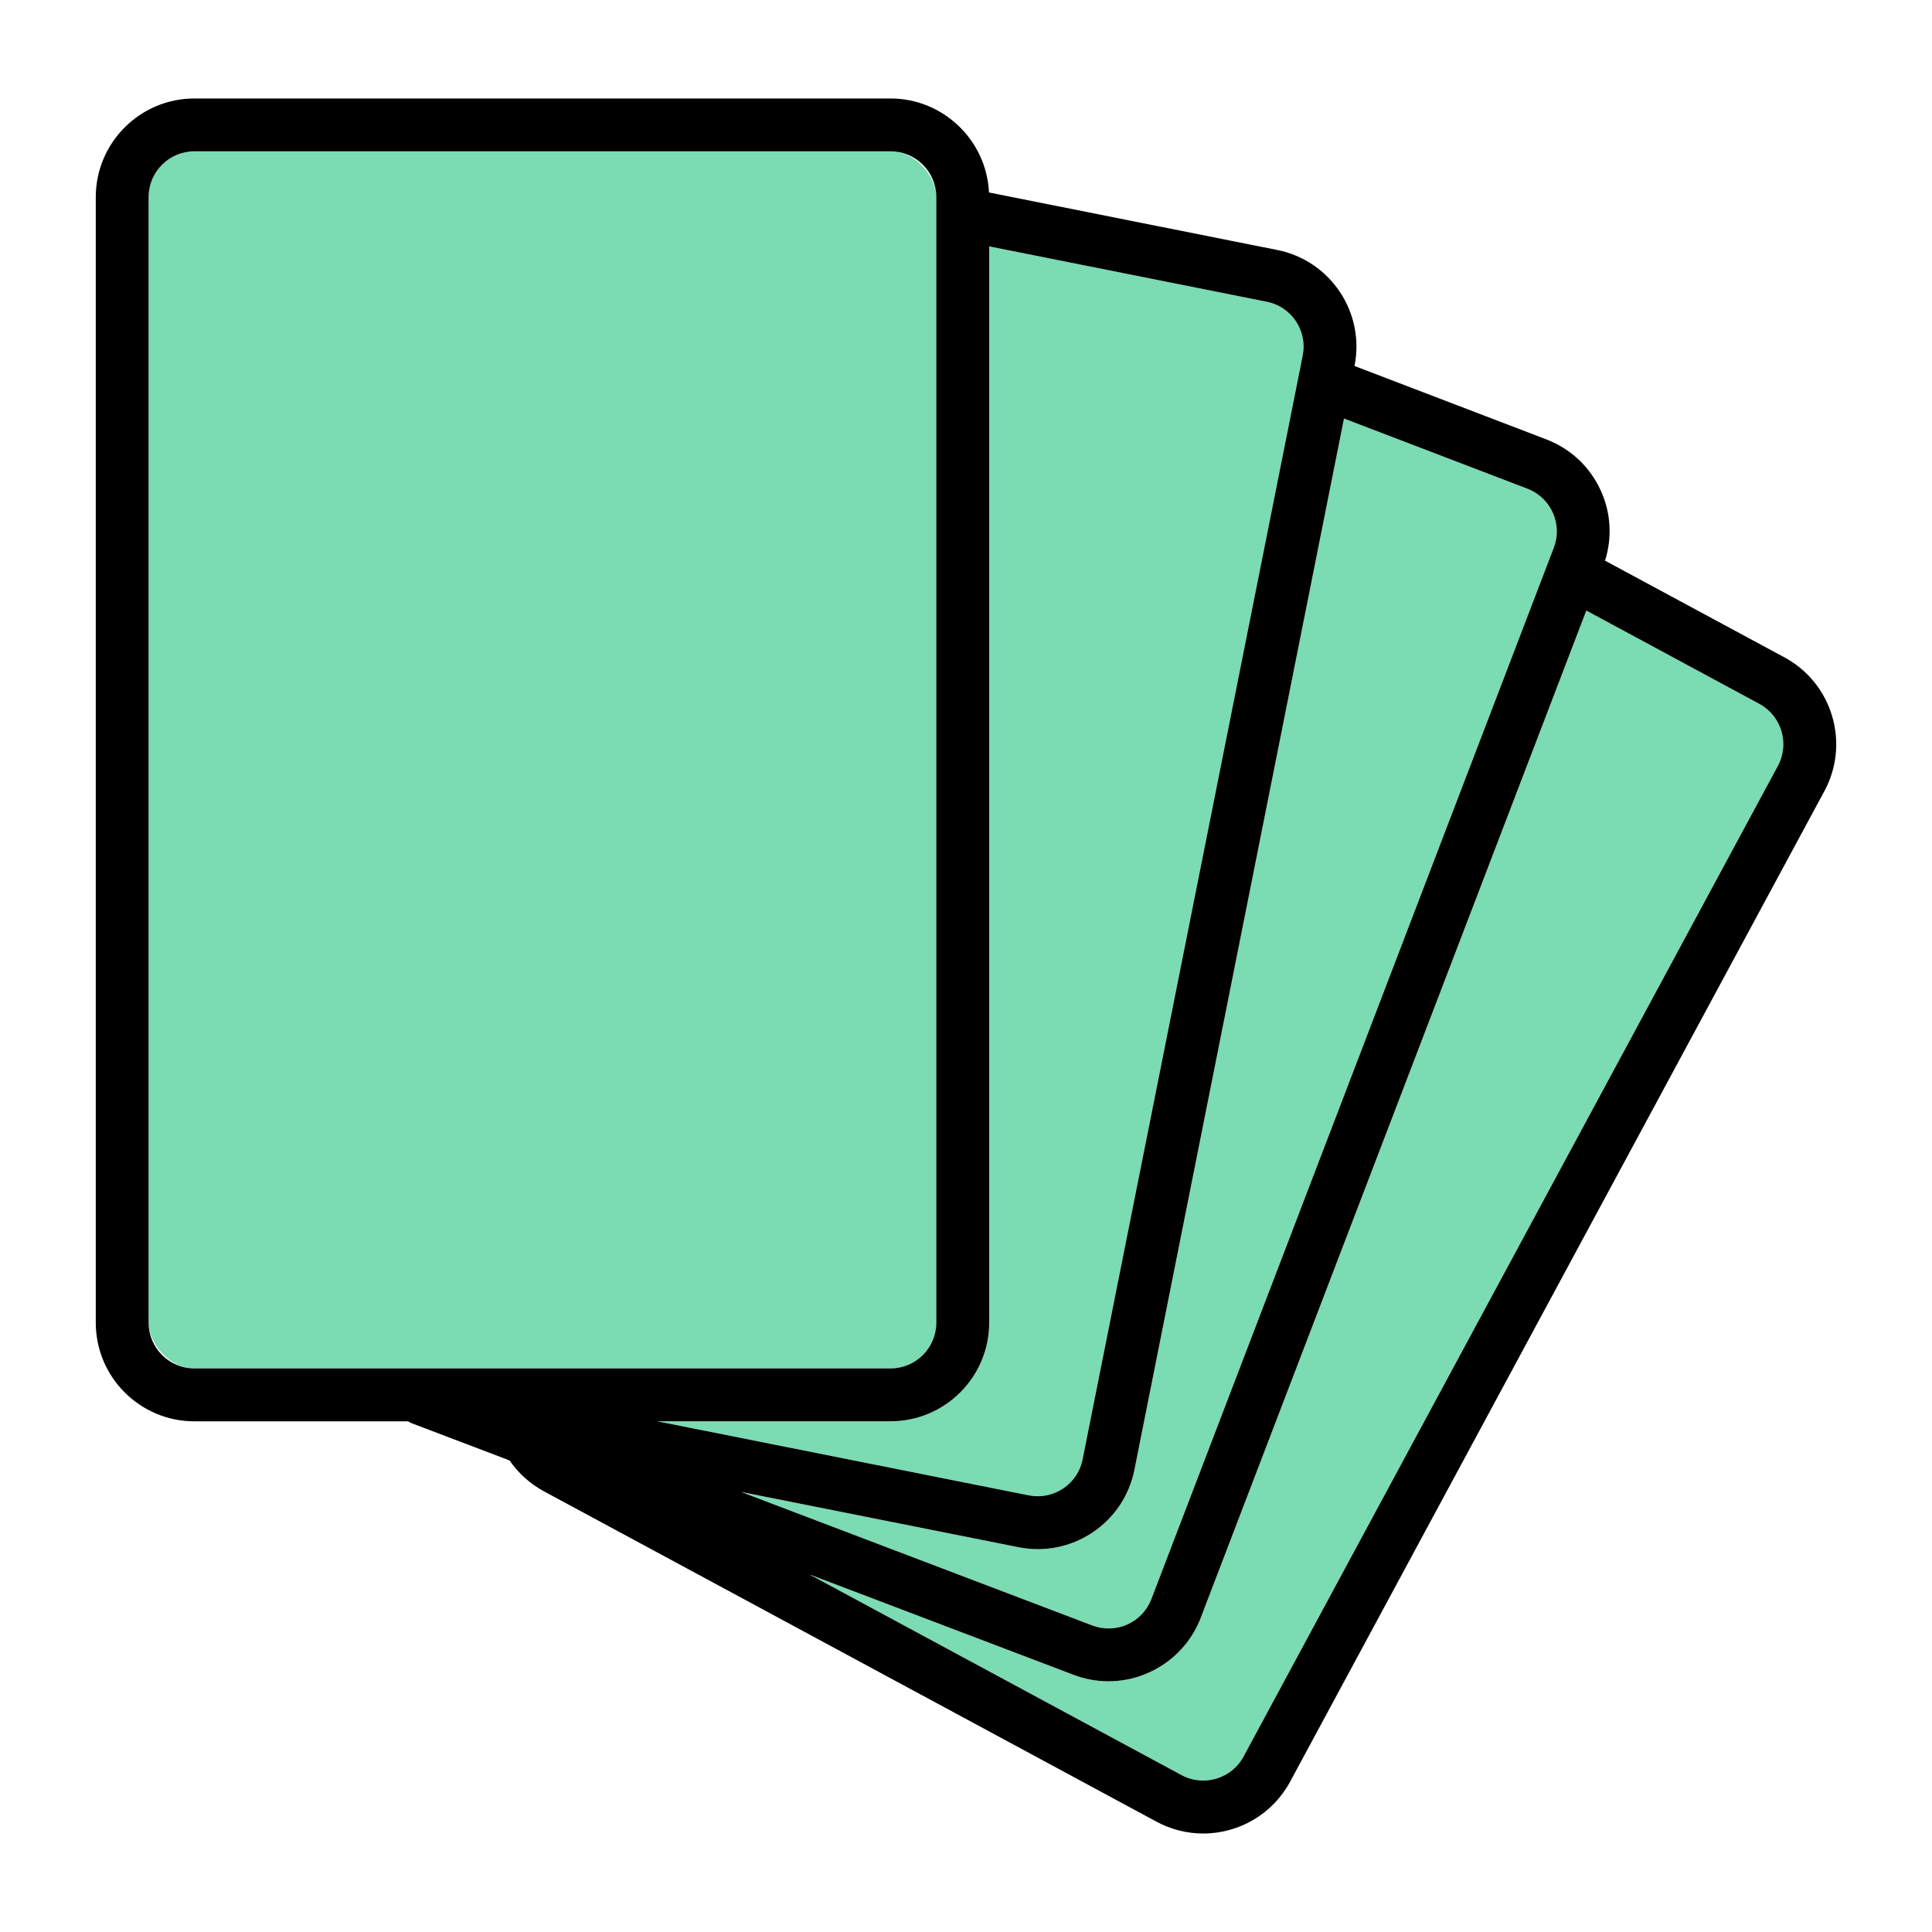
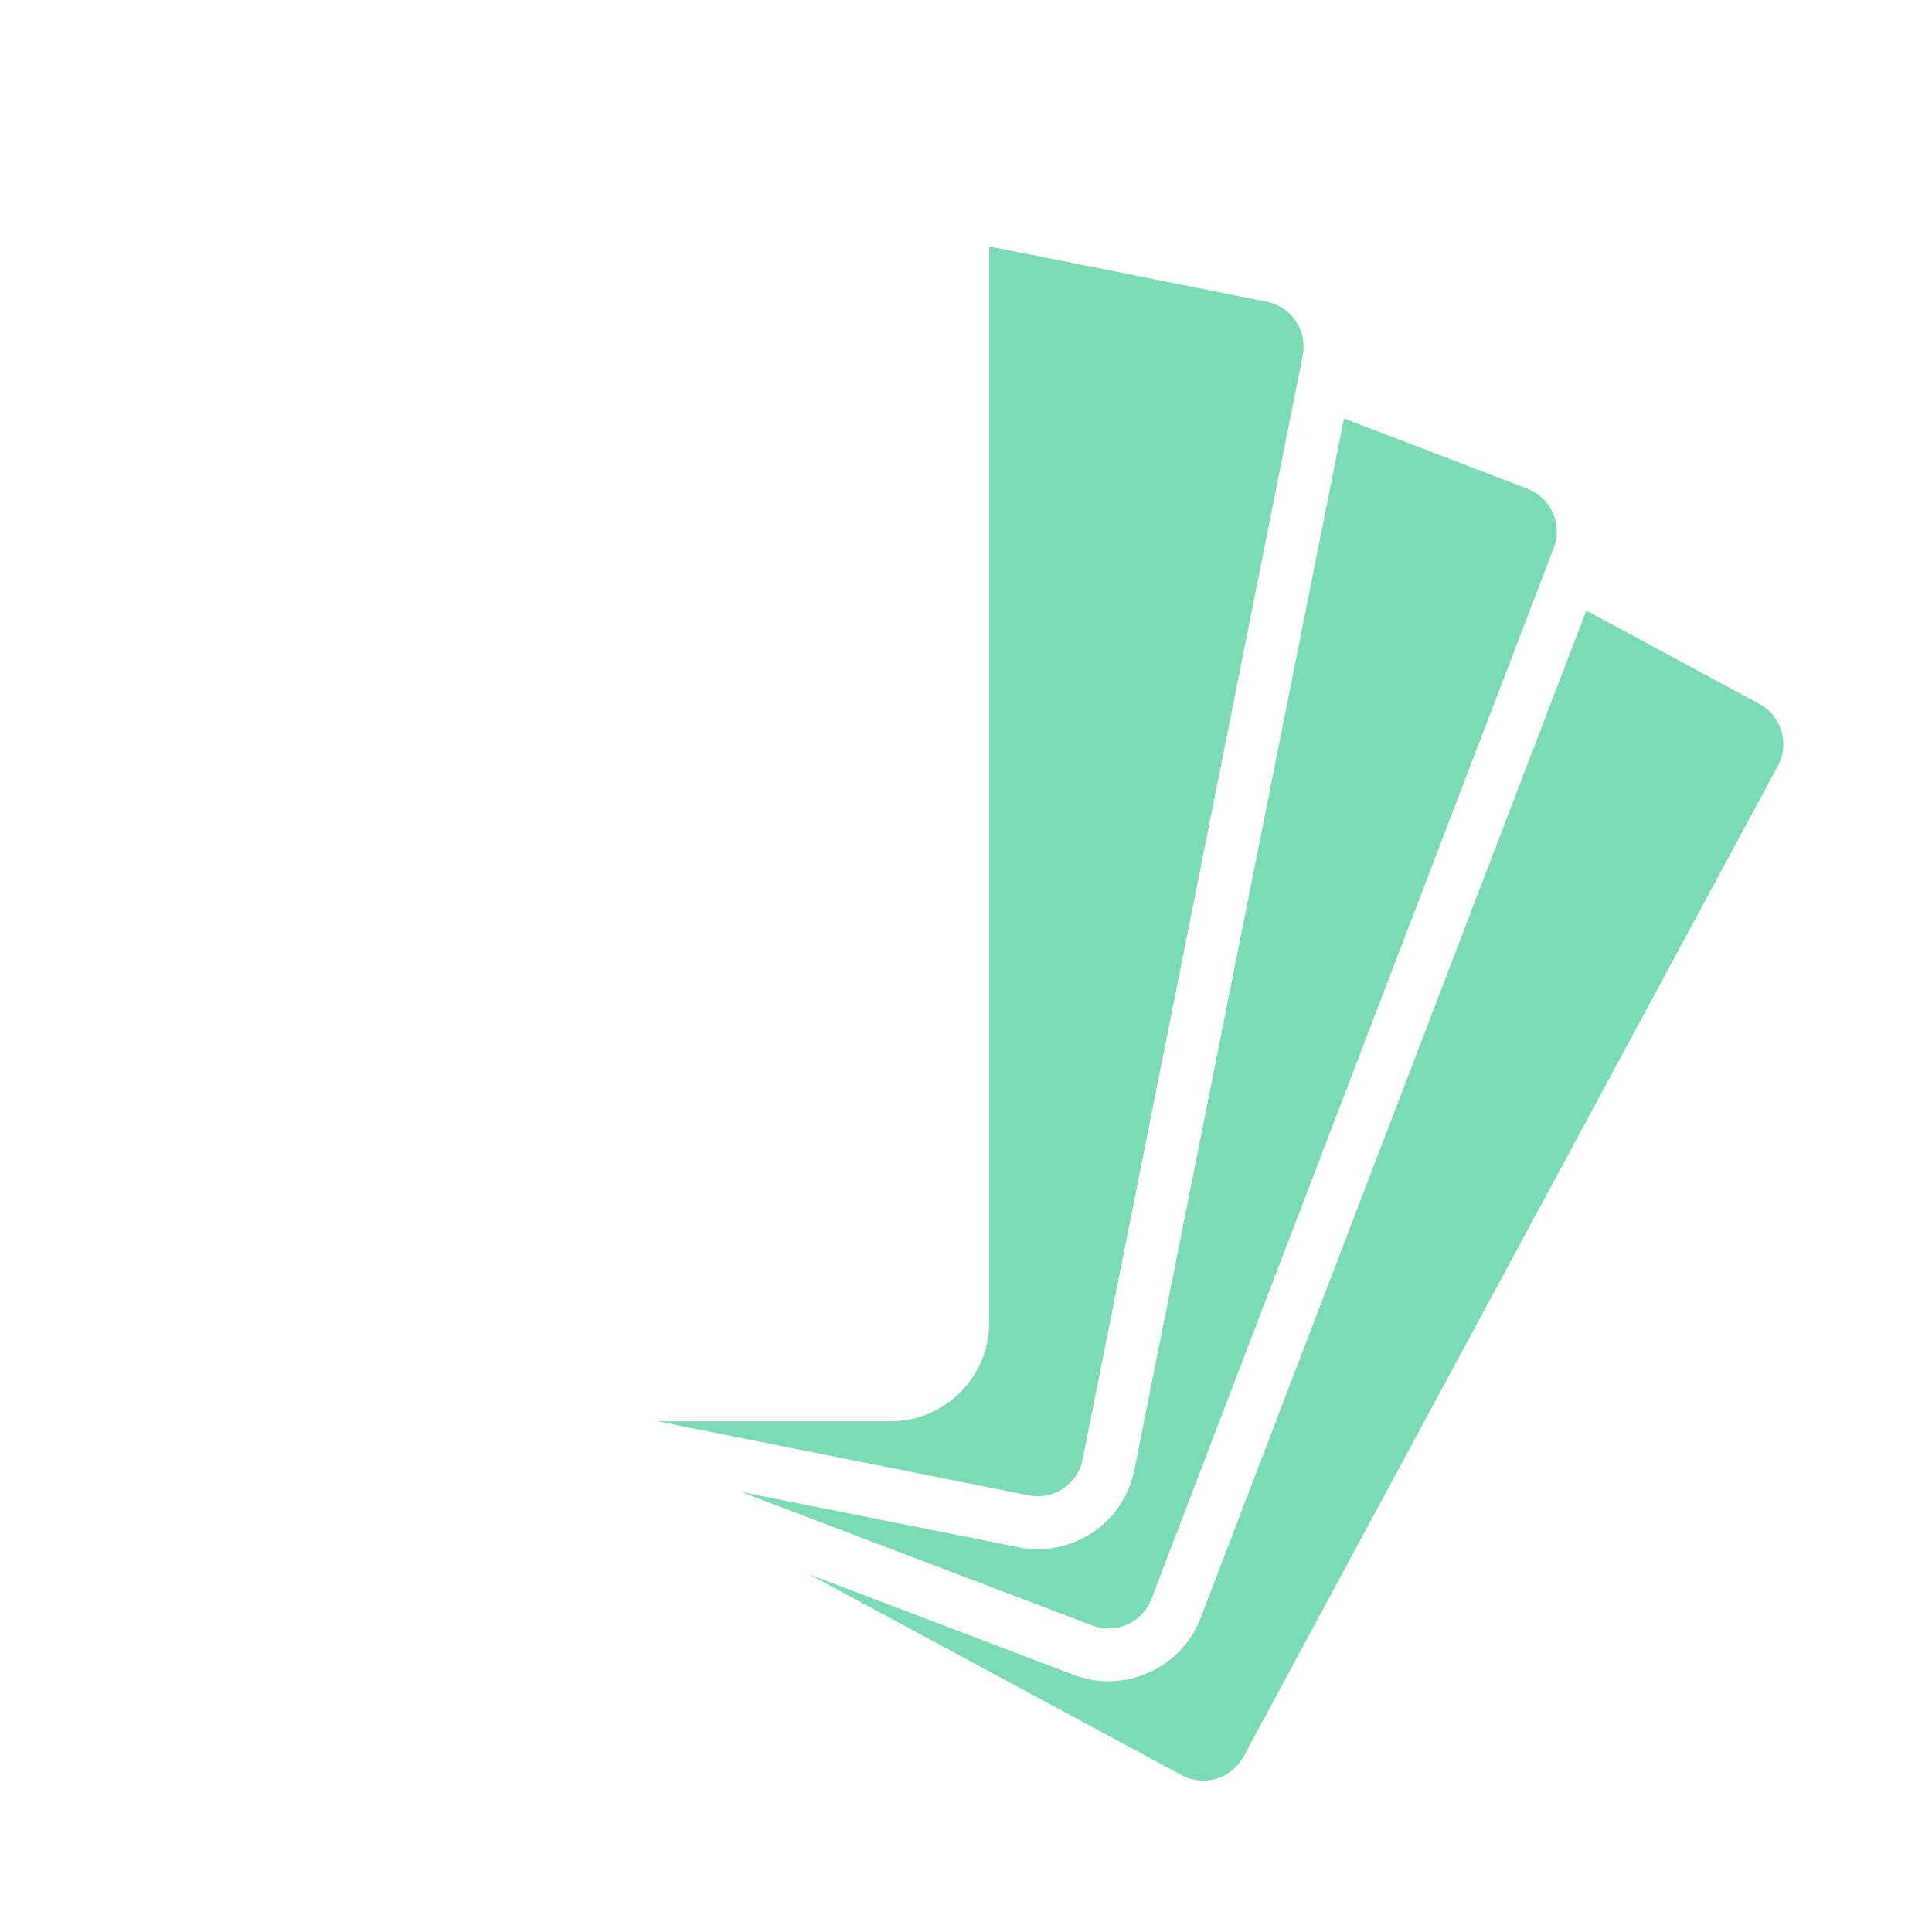
<svg xmlns="http://www.w3.org/2000/svg" id="Livello_1" data-name="Livello 1" viewBox="0 0 400 400">
  <path d="m364.25,145.73c4.59,2.48,6.32,8.24,3.84,12.84l-.79,1.47-109.84,203.64c-2.48,4.59-8.23,6.31-12.83,3.84l-77.09-41.57,54.69,20.79c2.33.89,4.78,1.35,7.27,1.35,8.42,0,16.09-5.27,19.09-13.12l79.84-208.56,35.82,19.32Z" style="fill: #7bdbb3;" />
  <path d="m321.5,106.17c1.03,2.31,1.1,4.88.19,7.25l-83.31,217.65c-.91,2.36-2.68,4.23-4.99,5.27-2.31,1.02-4.89,1.09-7.26.19l-72.72-27.65,57.45,11.45c1.32.27,2.68.4,4.03.4,4.01,0,7.92-1.19,11.29-3.44,4.54-3.03,7.62-7.64,8.69-12.99l43.39-217.65,37.97,14.53c2.37.91,4.24,2.68,5.27,4.99Z" style="fill: #7bdbb3;" />
-   <path d="m268.3,66.5c1.4,2.1,1.9,4.62,1.41,7.12l-45.57,228.54c-.49,2.48-1.93,4.62-4.03,6.02-2.09,1.4-4.62,1.91-7.11,1.42l-76.93-15.34h48.31c11.26,0,20.42-9.15,20.42-20.41V51.01l57.47,11.46c2.48.49,4.62,1.93,6.03,4.03Z" style="fill: #7bdbb3;" />
-   <rect x="30.77" y="31.33" width="163.08" height="251.99" rx="9.47" ry="9.47" style="fill: #7bdbb3;" />
-   <path d="m369.45,136.1c9.91,5.34,13.62,17.75,8.28,27.67l-110.63,205.12c-3.57,6.61-10.47,10.72-18.01,10.72-3.35,0-6.69-.85-9.65-2.45l-126.86-68.42c-2.79-1.5-5.23-3.7-7.08-6.37l-20.33-7.73c-.27-.11-.48-.25-.64-.37h-44.29c-11.26,0-20.41-9.16-20.41-20.41V40.81c0-11.26,9.15-20.42,20.41-20.42h144.14c10.91,0,19.88,8.66,20.38,19.46l59.65,11.9c5.34,1.06,9.96,4.15,12.99,8.68,3.02,4.53,4.1,9.98,3.04,15.33l-.01.01,39.72,15.2c5.09,1.95,9.12,5.76,11.34,10.75,2.03,4.53,2.31,9.59.82,14.36l35.67,19.23,1.47.79Zm-1.36,22.47c2.48-4.6.75-10.36-3.84-12.84l-35.82-19.32-79.84,208.56c-3,7.85-10.67,13.12-19.09,13.12-2.49,0-4.94-.46-7.27-1.35l-54.69-20.79,77.09,41.57c4.6,2.47,10.35.75,12.83-3.84l109.84-203.64.79-1.47Zm-46.4-45.15c.91-2.37.84-4.94-.19-7.25s-2.9-4.08-5.27-4.99l-37.97-14.53-43.39,217.65c-1.07,5.35-4.15,9.96-8.69,12.99-3.37,2.25-7.28,3.44-11.29,3.44-1.35,0-2.71-.13-4.03-.4l-57.45-11.45,72.72,27.65c2.37.9,4.95.83,7.26-.19,2.31-1.04,4.08-2.91,4.99-5.27l83.31-217.65Zm-51.98-39.8c.49-2.5-.01-5.02-1.41-7.12-1.41-2.1-3.55-3.54-6.03-4.03l-57.47-11.46v222.84c0,11.26-9.16,20.41-20.42,20.41h-48.31l76.93,15.34c2.49.49,5.02-.02,7.11-1.42,2.1-1.4,3.54-3.54,4.03-6.02l45.57-228.54Zm-75.86,200.23V40.8c0-5.22-4.25-9.47-9.47-9.47H40.24c-5.22,0-9.47,4.25-9.47,9.47v233.05c0,5.22,4.25,9.47,9.47,9.47h144.14c5.22,0,9.47-4.25,9.47-9.47Z" />
+   <path d="m268.3,66.5c1.4,2.1,1.9,4.62,1.41,7.12l-45.57,228.54c-.49,2.48-1.93,4.62-4.03,6.02-2.09,1.4-4.62,1.91-7.11,1.42l-76.93-15.34h48.31c11.26,0,20.42-9.15,20.42-20.41V51.01l57.47,11.46c2.48.49,4.62,1.93,6.03,4.03" style="fill: #7bdbb3;" />
</svg>